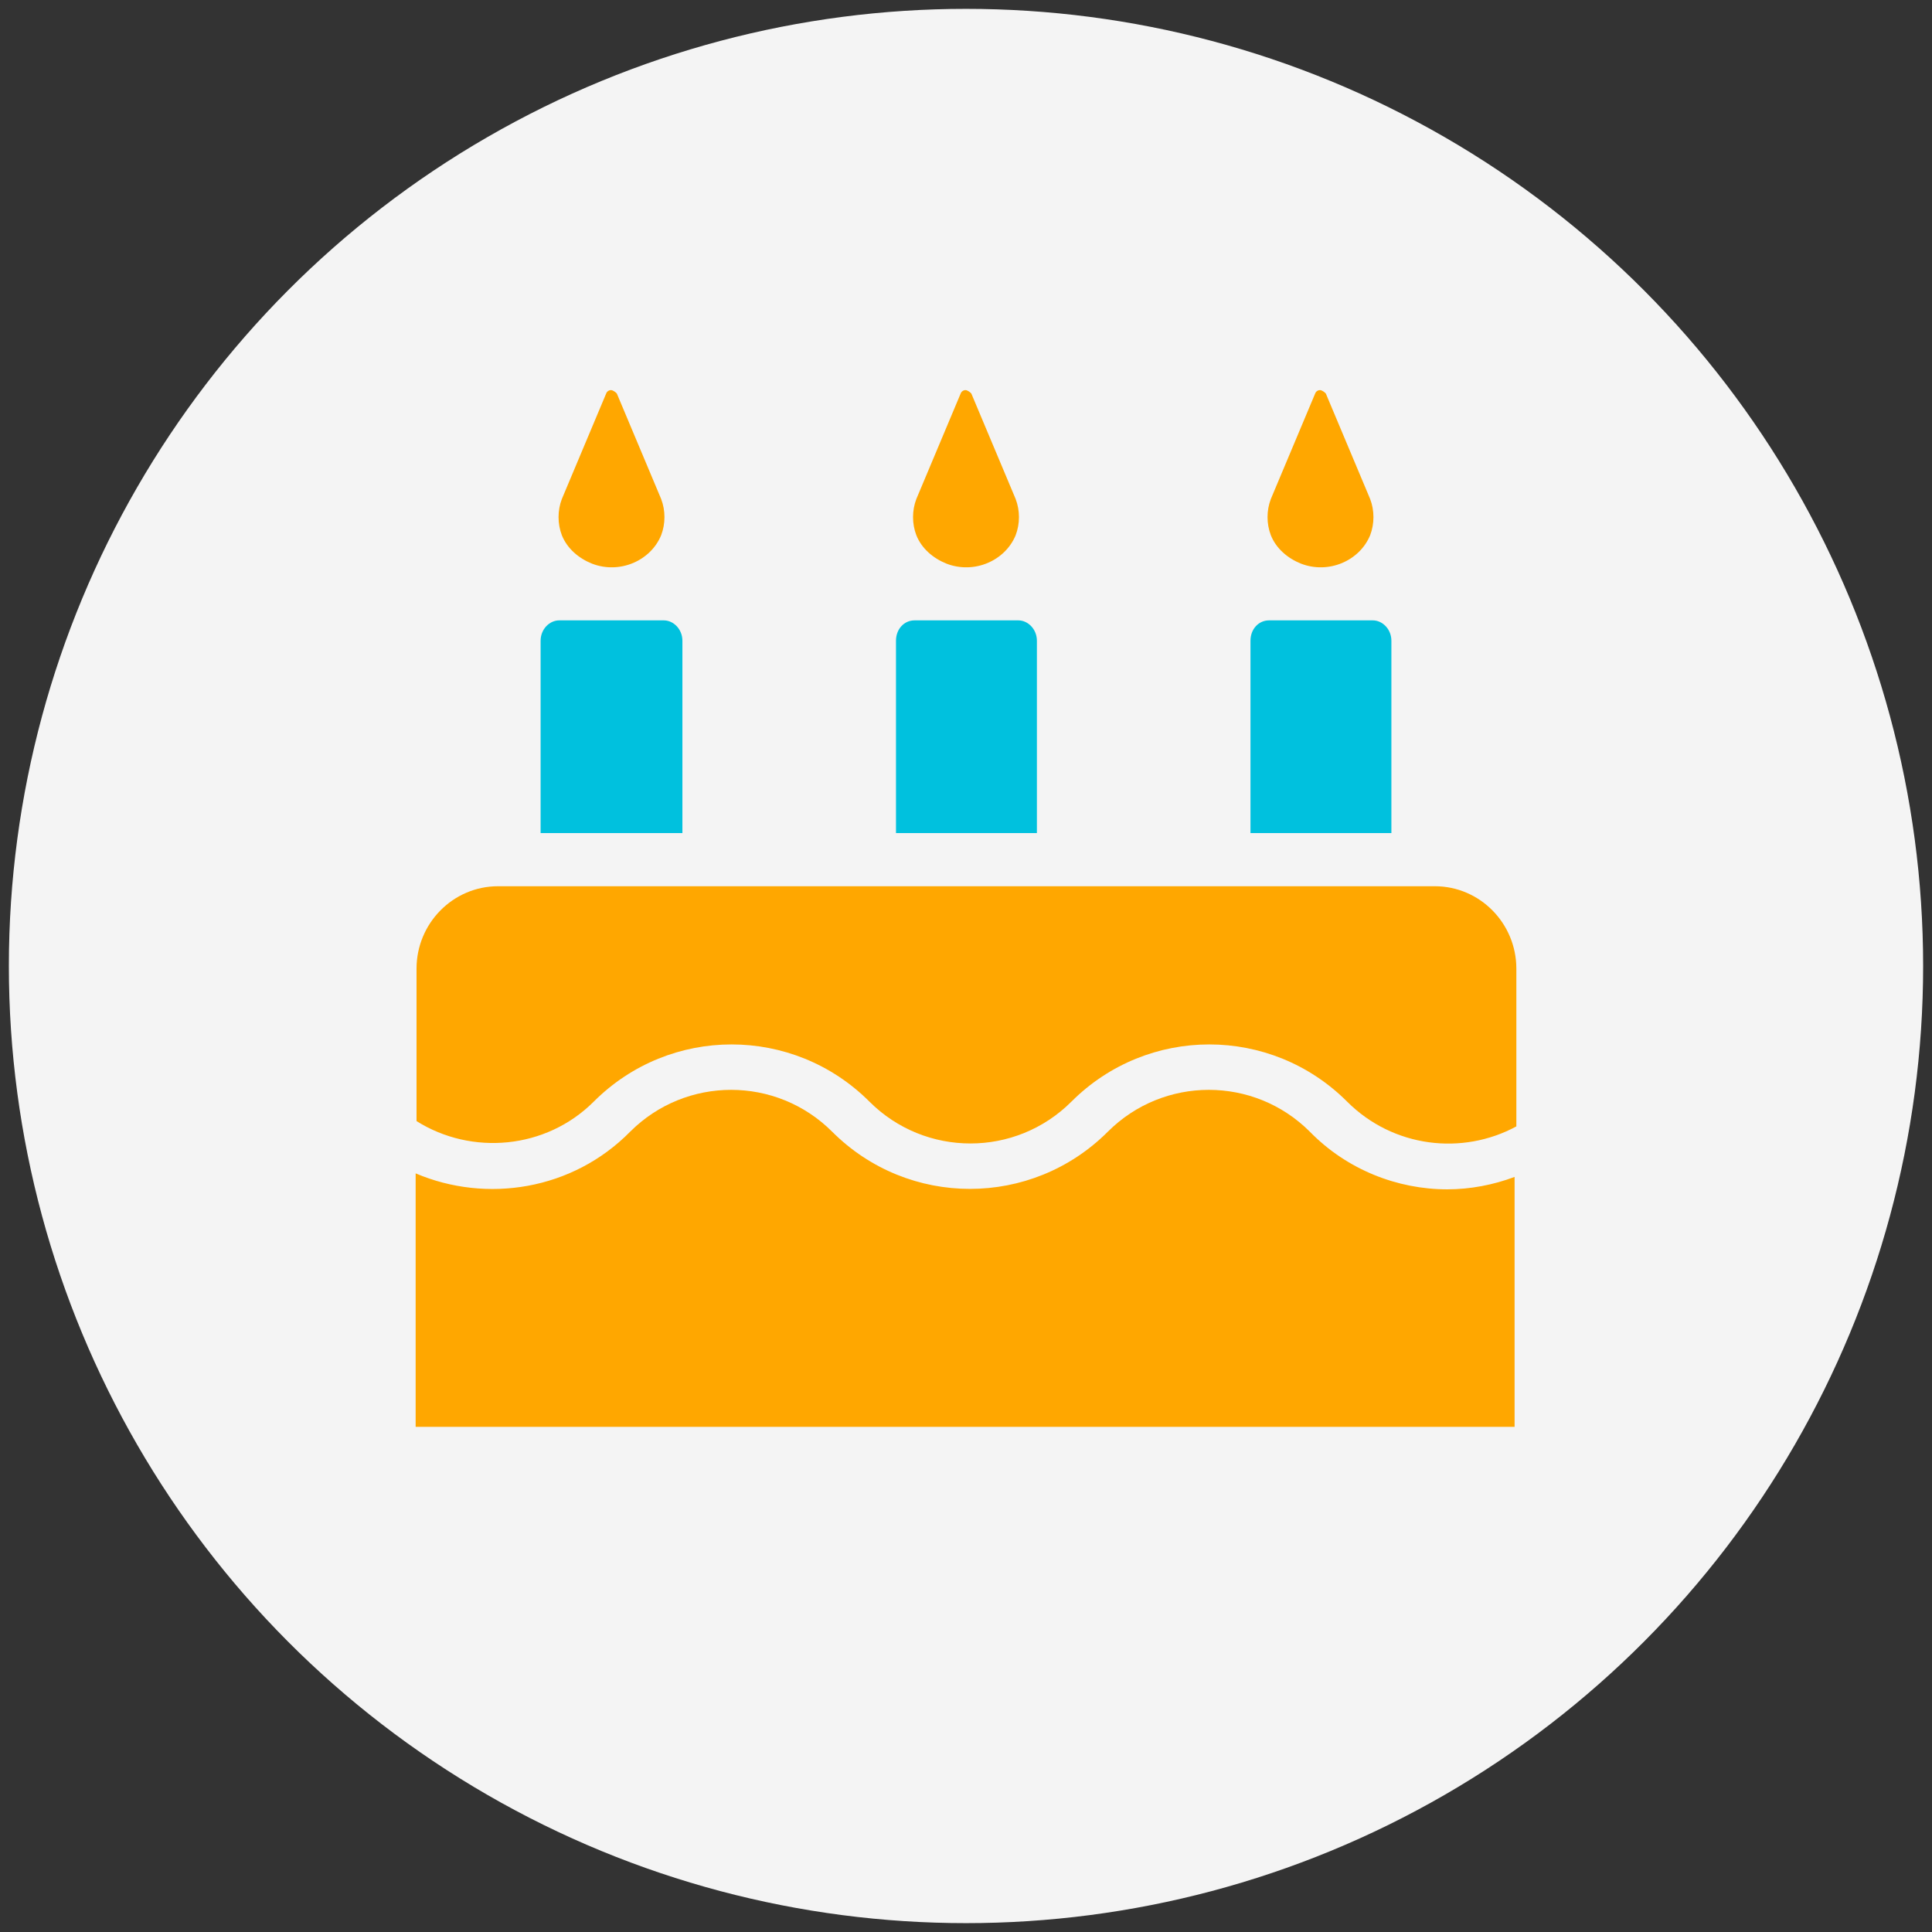
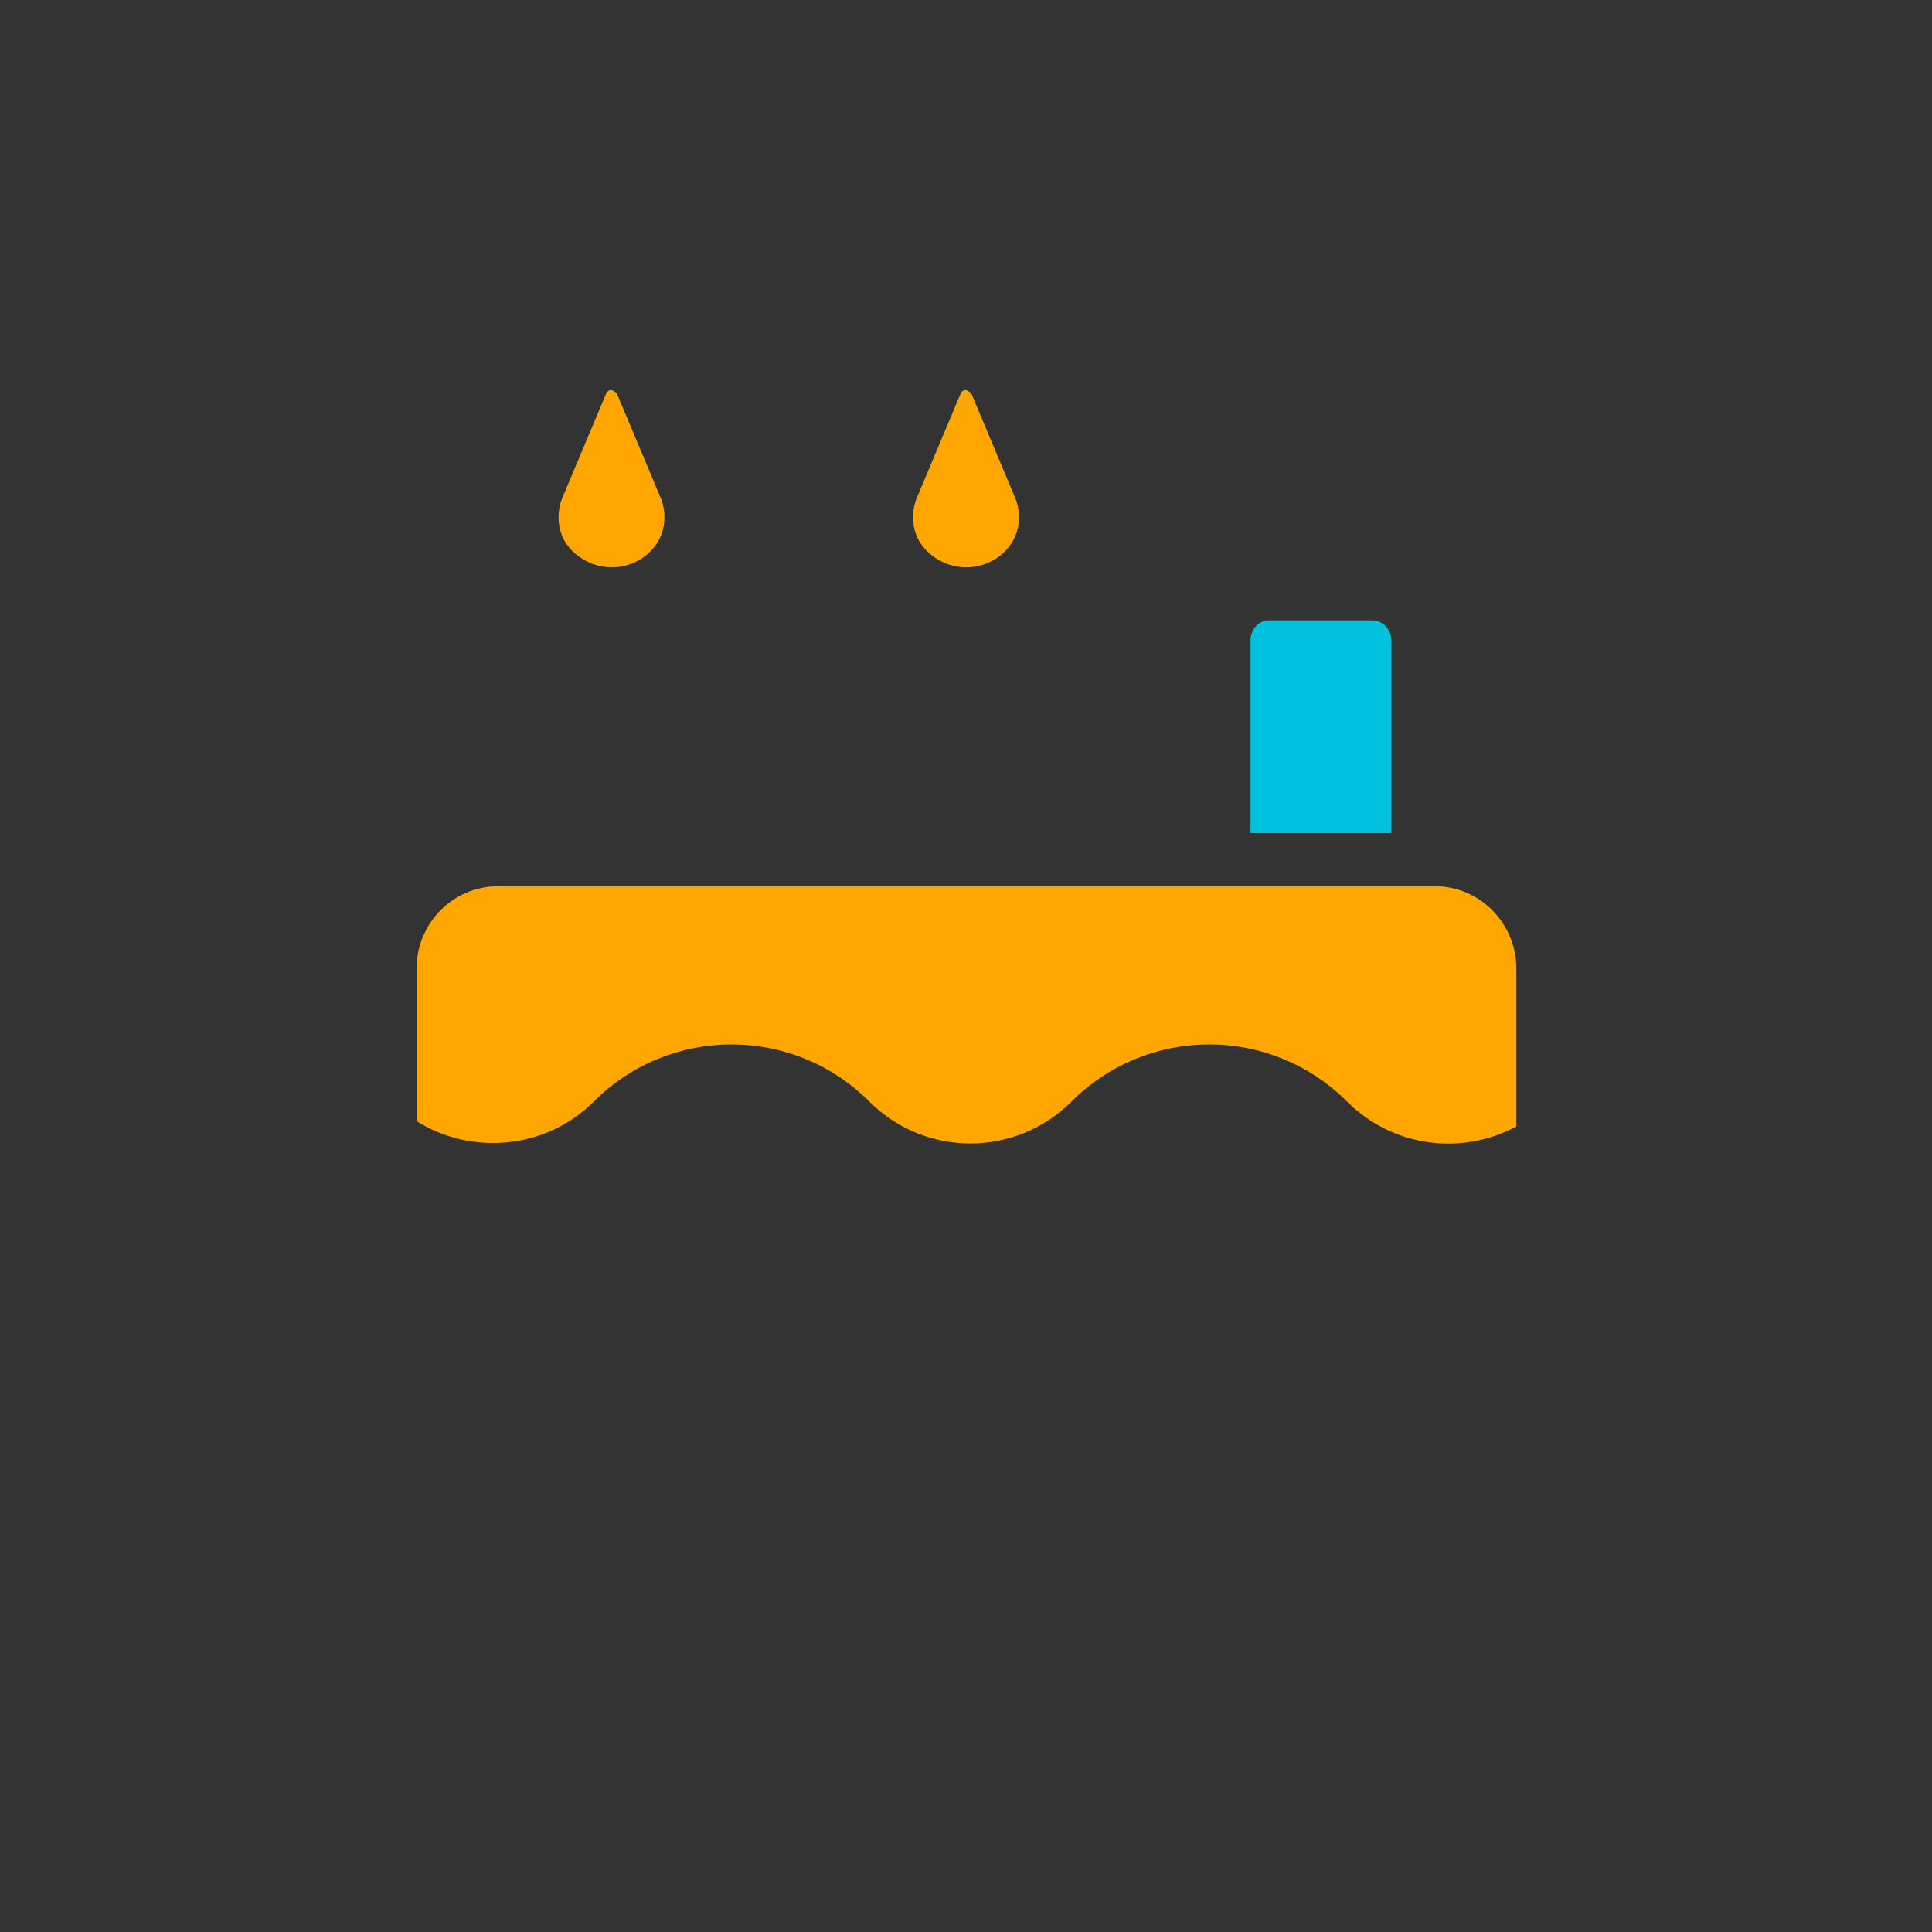
<svg xmlns="http://www.w3.org/2000/svg" version="1.1" x="0px" y="0px" viewBox="0 0 218 218" style="enable-background:new 0 0 218 218;" xml:space="preserve">
  <rect x="0" y="0" width="218" height="218" fill="#333333" stroke="none" />
  <style type="text/css">
	.st0{fill:#F4F4F4;}
	.st1{fill:#FFA700;}
	.st2{fill:#00C1DE;}
</style>
  <g id="circle">
-     <circle id="Ellipse_353" class="st0" cx="109" cy="109" r="108" />
-   </g>
+     </g>
  <g id="icon">
    <path id="Path_175699" class="st1" d="M114.6,60.4L114.6,60.4c-1.2,2.9-4.7,4.4-7.8,3.2c-1.5-0.6-2.8-1.7-3.4-3.2l0,0   c-0.5-1.3-0.5-2.8,0-4.1l5-11.9c0.1-0.3,0.5-0.5,0.8-0.3c0.2,0.1,0.3,0.2,0.4,0.3l5,11.9C115.1,57.6,115.1,59.1,114.6,60.4z" />
    <g>
      <path class="st1" d="M67,124.3c8.6-8.6,22.5-8.6,31.1,0c6.3,6.3,16.5,6.3,22.8,0c8.6-8.6,22.5-8.6,31.1,0c5.2,5.2,13,6.1,19.1,2.8    v-17.8c0-5.1-4.1-9.3-9.2-9.3H56.2c-5.1,0-9.2,4.2-9.2,9.3v17.2C53.2,130.4,61.6,129.7,67,124.3z" />
-       <path class="st1" d="M163.3,134.2c-5.6,0-11.3-2.2-15.5-6.5c-6.3-6.3-16.5-6.3-22.8,0c-8.6,8.6-22.5,8.6-31.1,0    c-6.3-6.3-16.5-6.3-22.8,0c-6.5,6.6-16.2,8.1-24.2,4.7V161h124v-28.2C168.5,133.7,165.9,134.2,163.3,134.2z" />
    </g>
-     <path class="st2" d="M117,94V72.3c0-1.3-1-2.3-2.1-2.3h-11.7c-1.2,0-2.1,1-2.1,2.3V94H117z" />
-     <path id="Path_175699_2_" class="st1" d="M154.6,60.4L154.6,60.4c-1.2,2.9-4.7,4.4-7.8,3.2c-1.5-0.6-2.8-1.7-3.4-3.2l0,0   c-0.5-1.3-0.5-2.8,0-4.1l5-11.9c0.1-0.3,0.5-0.5,0.8-0.3c0.2,0.1,0.3,0.2,0.4,0.3l5,11.9C155.1,57.6,155.1,59.1,154.6,60.4z" />
    <path class="st2" d="M157,94V72.3c0-1.3-1-2.3-2.1-2.3h-11.7c-1.2,0-2.1,1-2.1,2.3V94H157z" />
    <path id="Path_175699_1_" class="st1" d="M74.6,60.4L74.6,60.4c-1.2,2.9-4.7,4.4-7.8,3.2c-1.5-0.6-2.8-1.7-3.4-3.2l0,0   c-0.5-1.3-0.5-2.8,0-4.1l5-11.9c0.1-0.3,0.5-0.5,0.8-0.3c0.2,0.1,0.3,0.2,0.4,0.3l5,11.9C75.1,57.6,75.1,59.1,74.6,60.4z" />
-     <path class="st2" d="M77,94V72.3c0-1.3-1-2.3-2.1-2.3H63.1C62,70,61,71,61,72.3V94H77z" />
  </g>
</svg>